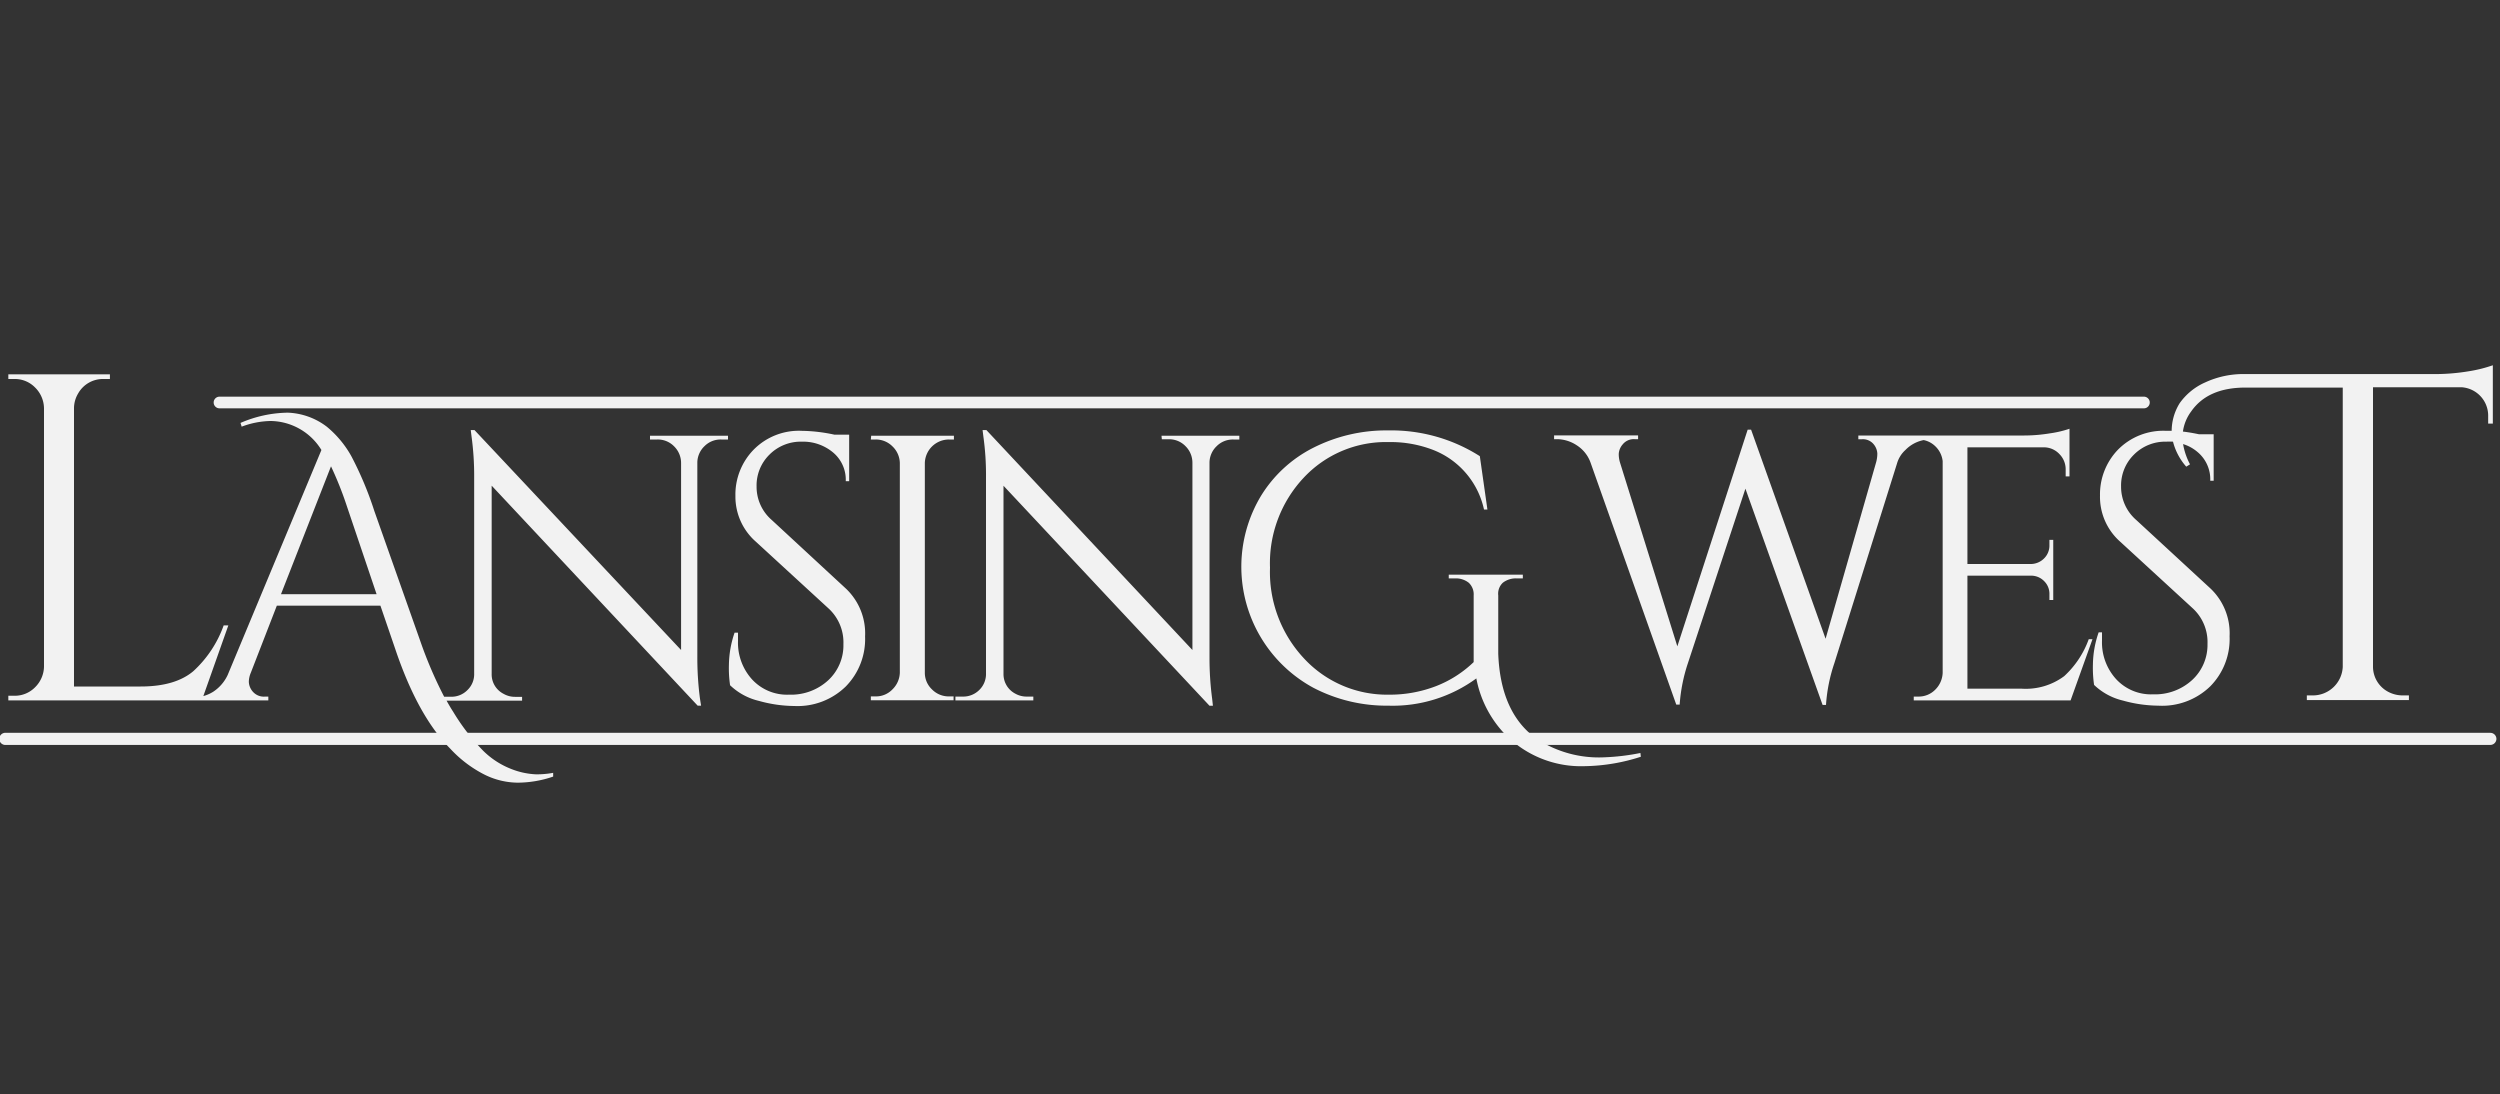
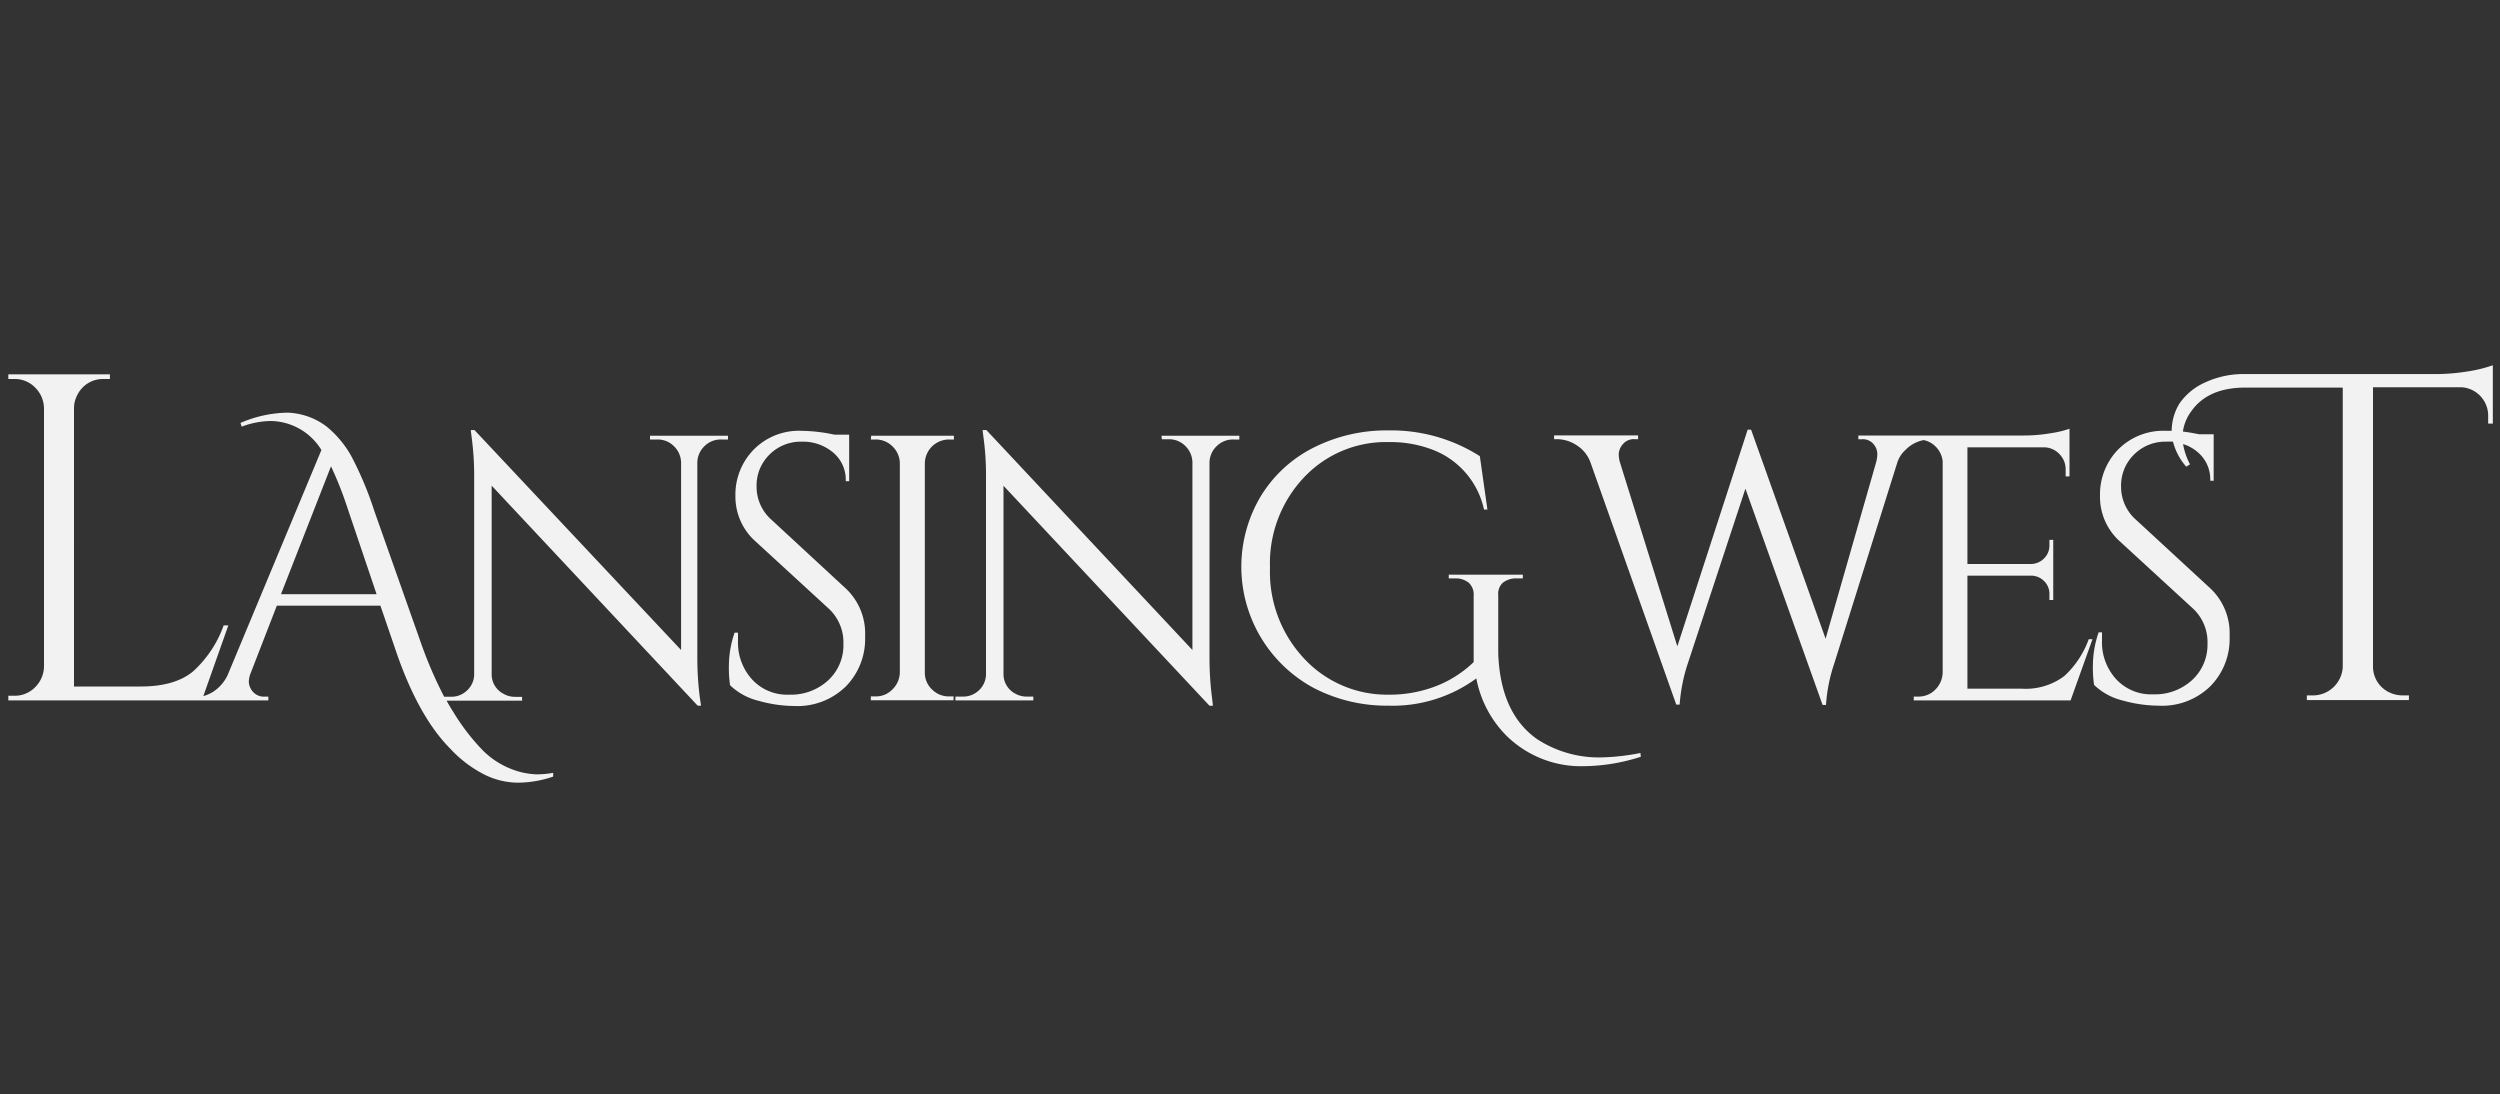
<svg xmlns="http://www.w3.org/2000/svg" id="Layer_1" data-name="Layer 1" viewBox="0 0 300 131.32">
  <rect x="0" y="0" width="300" height="131.32" fill="#333333" stroke="none" />
  <defs>
    <style>.cls-1{fill:#f2f2f2;}</style>
  </defs>
-   <path class="cls-1" d="M257.27,49H26.34a.7.7,0,1,1,0-1.4H257.27a.7.7,0,1,1,0,1.4Zm42.3,39.66a.73.73,0,0,0-.73-.72H.73a.73.73,0,1,0,0,1.45H298.84A.73.73,0,0,0,299.57,88.68Z" />
  <path id="Lansing" class="cls-1" d="M78,52.74h.87a2.72,2.72,0,0,1,2,.8,2.8,2.8,0,0,1,.86,2V78L56.94,51.61h-.45l.09.73a34.73,34.73,0,0,1,.32,4.94V80.82a2.63,2.63,0,0,1-.82,2,2.68,2.68,0,0,1-1.95.79H53.3A50.05,50.05,0,0,1,50.46,77L44.92,61.32a41.4,41.4,0,0,0-2.76-6.58,12.39,12.39,0,0,0-2.95-3.54,8.21,8.21,0,0,0-4.68-1.68,14.74,14.74,0,0,0-5.67,1.23l.14.45a10.26,10.26,0,0,1,3.49-.68A7.25,7.25,0,0,1,38.57,54L27.32,81a4.86,4.86,0,0,1-1.72,2,4.5,4.5,0,0,1-1.2.53l3-8.48h-.56a13.68,13.68,0,0,1-3.64,5.49q-2.18,1.84-6.32,1.84h-8V49a3.48,3.48,0,0,1,.5-1.79,3.42,3.42,0,0,1,3.08-1.73h.73v-.56H1v.56H1.7a3.39,3.39,0,0,1,2.49,1A3.57,3.57,0,0,1,5.28,49V80a3.57,3.57,0,0,1-1.09,2.49,3.4,3.4,0,0,1-2.49,1H1v.56h31.2v-.46h-.37A1.75,1.75,0,0,1,30.34,83a1.91,1.91,0,0,1-.48-1.16,2.88,2.88,0,0,1,.23-1.09l3.13-8.07H45.65l1.77,5.17q2.71,8.07,6.62,12a14.54,14.54,0,0,0,3.9,3,9.11,9.11,0,0,0,4.18,1.07,13.25,13.25,0,0,0,4.26-.73l0-.45a10.78,10.78,0,0,1-2.07.18,9.15,9.15,0,0,1-2.93-.63,9.92,9.92,0,0,1-3.4-2.2,25.68,25.68,0,0,1-3.6-4.68c-.27-.41-.53-.86-.79-1.33h9.06v-.46h-.86a2.71,2.71,0,0,1-1.36-.36A2.61,2.61,0,0,1,59,80.87V58.28l24.72,26.4h.41L84,83.86a37.6,37.6,0,0,1-.32-5V55.47a2.76,2.76,0,0,1,.86-1.93,2.72,2.72,0,0,1,2-.8h.82v-.45H78ZM33.72,71.3l6-15.34a42.25,42.25,0,0,1,1.9,4.77L45.19,71.3Zm67.82-.64a7.4,7.4,0,0,1,2.27,5.72,8.11,8.11,0,0,1-2.32,6,8.28,8.28,0,0,1-6.17,2.34,16.07,16.07,0,0,1-4.24-.61,7.49,7.49,0,0,1-3.47-1.88,14.13,14.13,0,0,1-.14-2.45,12.33,12.33,0,0,1,.68-3.86h.41c0,.33,0,.67,0,1a6.55,6.55,0,0,0,1.68,4.6,5.7,5.7,0,0,0,4.44,1.84,6.59,6.59,0,0,0,4.7-1.72,5.72,5.72,0,0,0,1.83-4.34A5.53,5.53,0,0,0,99.41,73L90.7,65a7.18,7.18,0,0,1-2.45-5.49A7.72,7.72,0,0,1,90.4,54a7.62,7.62,0,0,1,5.83-2.3,19.53,19.53,0,0,1,3.9.46h1.77v5.58h-.41a4.26,4.26,0,0,0-1.47-3.4A5.6,5.6,0,0,0,96.23,53a5.3,5.3,0,0,0-3.88,1.54,5.19,5.19,0,0,0-1.56,3.85,5.26,5.26,0,0,0,1.81,4Zm3-18.37h9.93v.45h-.59a2.9,2.9,0,0,0-2.9,2.82V80.73a2.73,2.73,0,0,0,.86,2,2.81,2.81,0,0,0,2,.84h.59v.46h-9.93v-.46h.59a2.74,2.74,0,0,0,2-.84,2.92,2.92,0,0,0,.89-2V55.56a2.84,2.84,0,0,0-.89-2,2.8,2.8,0,0,0-2-.82h-.59Zm34.84,0h9.34v.45H148a2.73,2.73,0,0,0-2,.8,2.76,2.76,0,0,0-.86,1.93v23.4a37.6,37.6,0,0,0,.32,5l.09.82h-.41l-24.72-26.4V80.87a2.63,2.63,0,0,0,1.4,2.36,2.75,2.75,0,0,0,1.37.36H124v.46h-9.35v-.46h.86a2.72,2.72,0,0,0,2-.79,2.66,2.66,0,0,0,.81-2V57.28a33.31,33.31,0,0,0-.32-4.94l-.09-.73h.46L143.09,78V55.51a2.8,2.8,0,0,0-.86-2,2.72,2.72,0,0,0-1.95-.8h-.86Zm57.47,38.06.05.46a22.83,22.83,0,0,1-6.72,1.13,12.76,12.76,0,0,1-9.43-3.68,13.23,13.23,0,0,1-3.59-6.85,17,17,0,0,1-10.56,3.27,19,19,0,0,1-9-2.15,16.52,16.52,0,0,1-6.35-22.91,15.62,15.62,0,0,1,6.33-5.88,19.38,19.38,0,0,1,9-2.09,19.81,19.81,0,0,1,11,3.09l.91,6.4h-.41A9.93,9.93,0,0,0,172,54a14.1,14.1,0,0,0-5.35-.95,13.49,13.49,0,0,0-10.19,4.26,15,15,0,0,0-4.06,10.82A15.16,15.16,0,0,0,156.47,79a13.57,13.57,0,0,0,10.17,4.36,15.44,15.44,0,0,0,5.62-1,13.59,13.59,0,0,0,4.58-2.91v-8a1.91,1.91,0,0,0-.59-1.52,2.48,2.48,0,0,0-1.68-.52h-.72v-.45h8.89v.45h-.68a2.54,2.54,0,0,0-1.72.52,1.8,1.8,0,0,0-.55,1.52v7q.27,7.17,4.67,10.25a13.57,13.57,0,0,0,8,2.18A26.85,26.85,0,0,0,196.89,90.35ZM250.65,76.7h.45l-2.63,7.35H229.65v-.46h.59a2.78,2.78,0,0,0,2-.84,3,3,0,0,0,.88-2V55.33a2.92,2.92,0,0,0-.95-1.84,2.78,2.78,0,0,0-1.33-.68A4.14,4.14,0,0,0,228.65,54a3.46,3.46,0,0,0-1,1.59l-7.53,24a19.51,19.51,0,0,0-1,5h-.41l-9.26-25.95-6.89,20.91a20,20,0,0,0-1,5h-.41l-10.3-29.08a4.11,4.11,0,0,0-1.68-2.06,4.36,4.36,0,0,0-2.31-.71h-.37v-.45h10.08v.45h-.41a1.7,1.7,0,0,0-1.43.62,1.89,1.89,0,0,0-.48,1.15,3.45,3.45,0,0,0,.14,1l6.89,22.09,8.44-26,.41,0,8.94,25.09,6.08-21.23a4,4,0,0,0,.13-1,1.9,1.9,0,0,0-.45-1.12,1.67,1.67,0,0,0-1.41-.59H223v-.45h19.92A19,19,0,0,0,246,52a12.69,12.69,0,0,0,2.34-.55v5.72h-.46v-.82a2.59,2.59,0,0,0-.75-1.86,2.55,2.55,0,0,0-1.79-.81h-9.25v14h7.67A2.26,2.26,0,0,0,245.3,67a2.15,2.15,0,0,0,.63-1.58v-.64h.46V72h-.46V71.3a2.11,2.11,0,0,0-.61-1.54,2.17,2.17,0,0,0-1.52-.68h-7.71V82.64h6.49a7.72,7.72,0,0,0,5.12-1.5A11.15,11.15,0,0,0,250.65,76.7Zm48.49-32.87v7l-.56,0v-1a3.41,3.41,0,0,0-3.19-3.36H284.76V80a3.41,3.41,0,0,0,1.79,3,3.74,3.74,0,0,0,1.79.45h.73v.56H276.82v-.56h.73a3.59,3.59,0,0,0,3.58-3.42V46.51H269.44q-4.49,0-6.49,2.85a5.25,5.25,0,0,0-1,2.43c.61.07,1.25.18,1.92.32h1.77v5.58h-.41a4.26,4.26,0,0,0-1.47-3.4,4.88,4.88,0,0,0-1.79-1,8.06,8.06,0,0,0,.83,2.43l-.45.28a7.25,7.25,0,0,1-1.59-3,6.85,6.85,0,0,0-.79,0,5.3,5.3,0,0,0-3.88,1.54,5.19,5.19,0,0,0-1.56,3.85,5.26,5.26,0,0,0,1.81,4l8.94,8.25a7.4,7.4,0,0,1,2.27,5.72,8.07,8.07,0,0,1-2.32,6A8.28,8.28,0,0,1,259,84.68a16.07,16.07,0,0,1-4.24-.61,7.49,7.49,0,0,1-3.47-1.88,14.13,14.13,0,0,1-.14-2.45,12.08,12.08,0,0,1,.69-3.86h.4c0,.33,0,.67,0,1a6.55,6.55,0,0,0,1.68,4.6,5.7,5.7,0,0,0,4.44,1.84,6.59,6.59,0,0,0,4.7-1.72,5.73,5.73,0,0,0,1.84-4.34A5.5,5.5,0,0,0,263.13,73L254.42,65A7.18,7.18,0,0,1,252,59.46,7.72,7.72,0,0,1,254.12,54a7.62,7.62,0,0,1,5.83-2.3l.65,0a6.36,6.36,0,0,1,.95-3.3,7.39,7.39,0,0,1,3.07-2.51,10.87,10.87,0,0,1,4.82-1h22.93a24.78,24.78,0,0,0,3.83-.33A16.45,16.45,0,0,0,299.14,43.83Z" />
</svg>